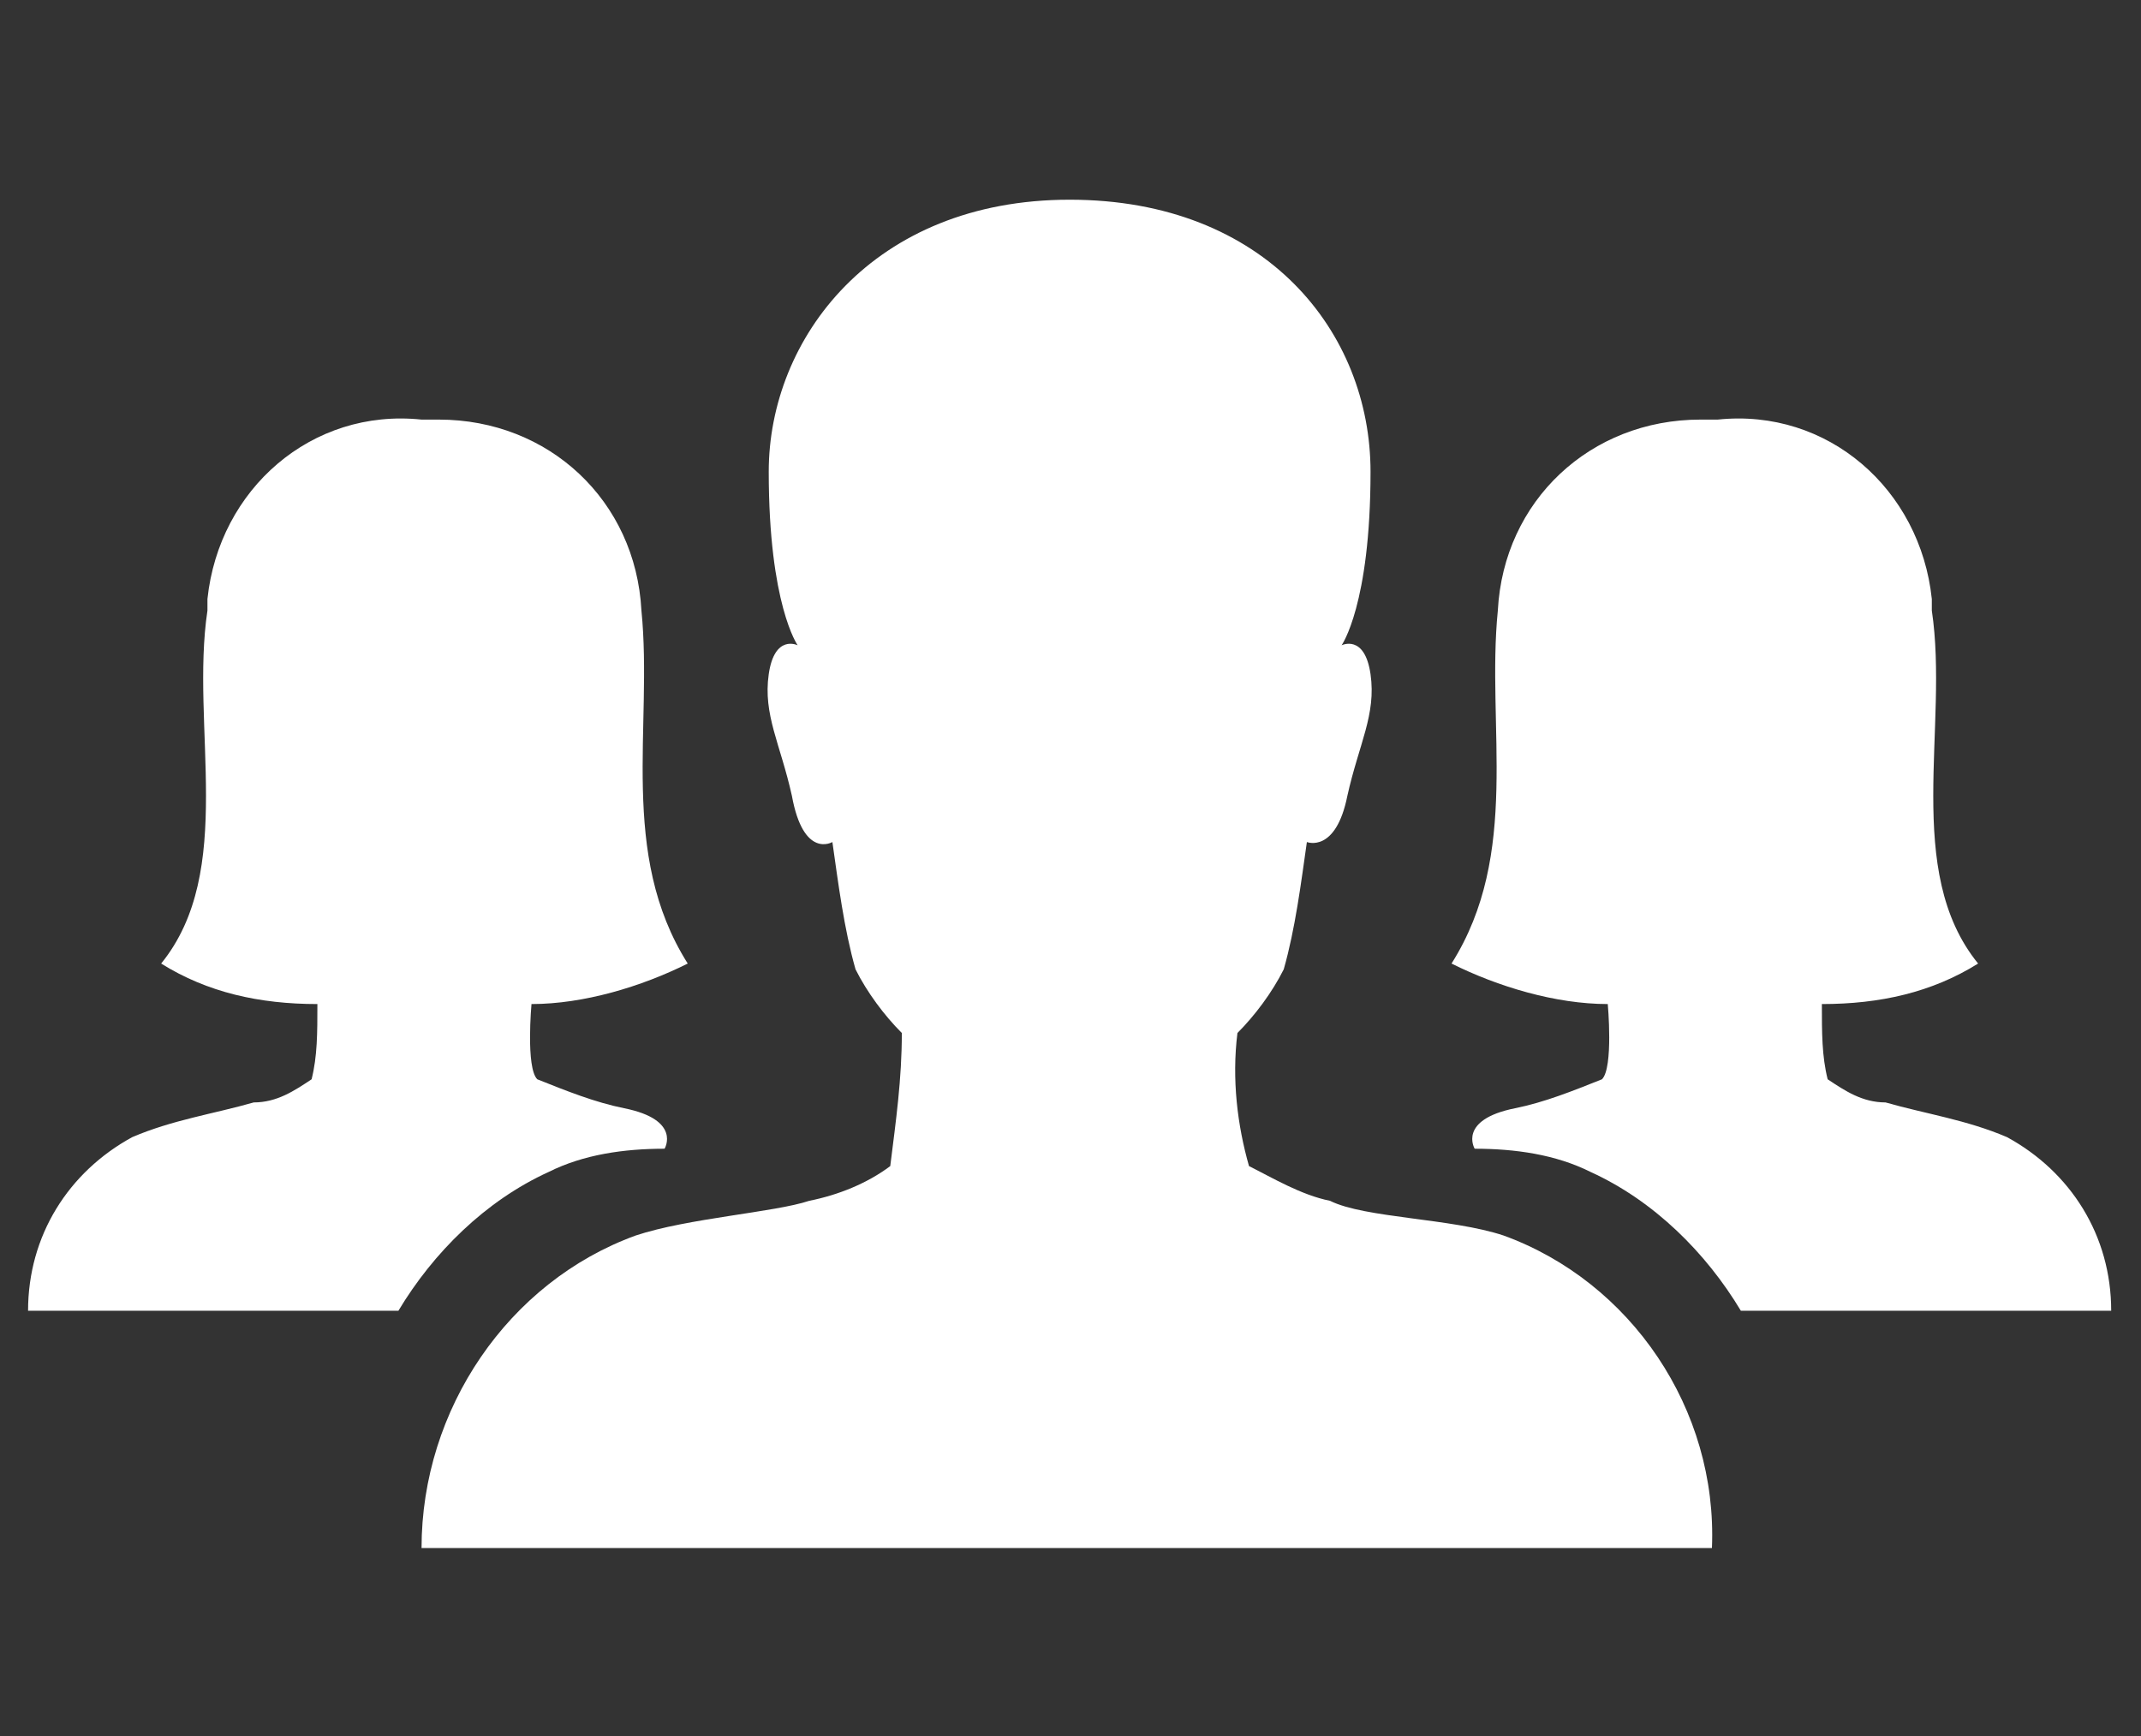
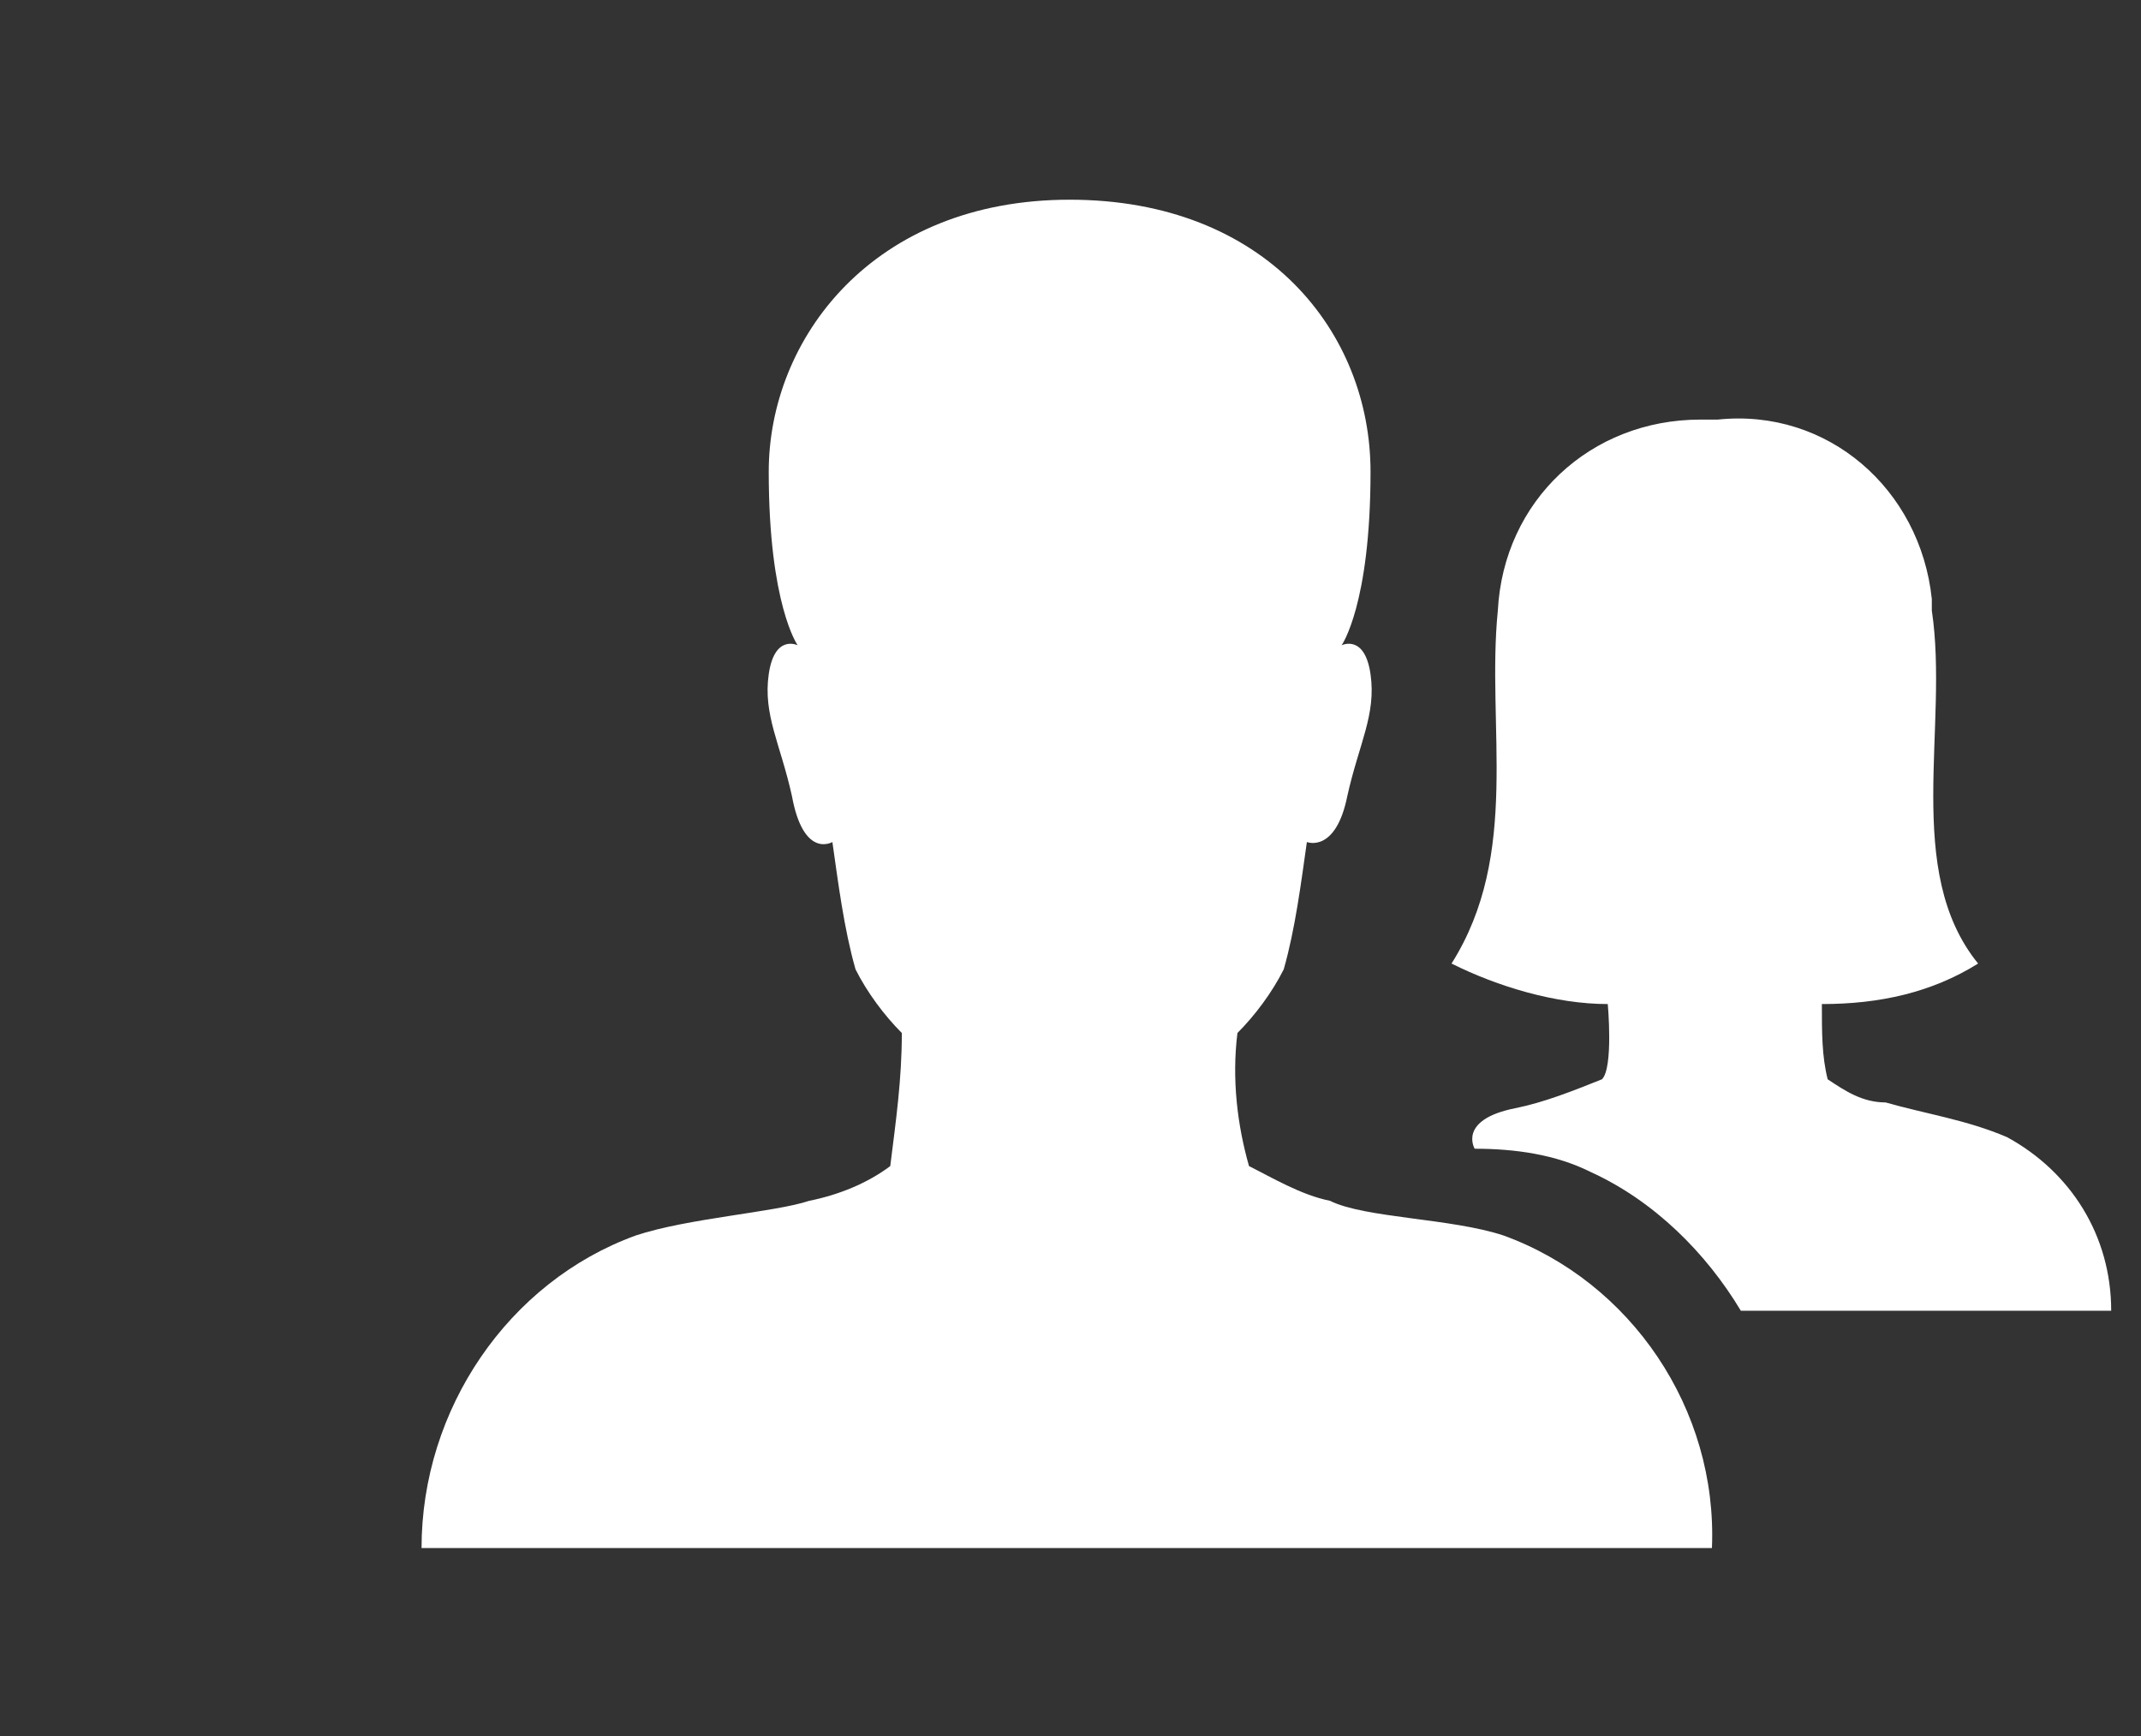
<svg xmlns="http://www.w3.org/2000/svg" version="1.1" id="レイヤー_1" x="0px" y="0px" viewBox="0 0 37 30" style="enable-background:new 0 0 37 30;" xml:space="preserve">
  <rect x="0" y="0" width="37" height="30" fill="#333333" stroke="none" />
  <style type="text/css">
	.st0{fill:#FFFFFF;}
	.st1{fill:none;}
</style>
  <g id="Icon_ionic-ios-people" transform="translate(-2.215 -7.749)">
    <path id="パス_434" class="st0" d="M28.2,29.1c-0.9-0.3-2.4-0.3-3-0.6c-0.5-0.1-1-0.4-1.4-0.6c-0.2-0.7-0.3-1.5-0.2-2.3   c0.3-0.3,0.6-0.7,0.8-1.1c0.2-0.7,0.3-1.5,0.4-2.2c0,0,0.5,0.2,0.7-0.8c0.2-0.9,0.5-1.4,0.4-2.1s-0.5-0.5-0.5-0.5s0.5-0.7,0.5-3   c0-2.4-1.8-4.7-5.2-4.7s-5.2,2.4-5.2,4.7s0.5,3,0.5,3s-0.4-0.2-0.5,0.5s0.2,1.2,0.4,2.1c0.2,1.1,0.7,0.8,0.7,0.8   c0.1,0.7,0.2,1.5,0.4,2.2c0.2,0.4,0.5,0.8,0.8,1.1c0,0.8-0.1,1.5-0.2,2.3c-0.4,0.3-0.9,0.5-1.4,0.6c-0.6,0.2-2.1,0.3-3,0.6   c-2.2,0.8-3.7,3-3.7,5.4h22.3C31.9,32.1,30.4,29.9,28.2,29.1z" />
-     <path id="パス_435" class="st0" d="M11.4,25.1c0.9,0,1.9-0.3,2.7-0.7c-1.2-1.9-0.6-4.1-0.8-6.1c-0.1-1.9-1.6-3.3-3.5-3.3   c-0.1,0-0.2,0-0.3,0l0,0c-1.9-0.2-3.5,1.2-3.7,3.1c0,0.1,0,0.1,0,0.2c-0.3,2,0.5,4.5-0.8,6.1c0.8,0.5,1.7,0.7,2.7,0.7l0,0   c0,0.5,0,0.9-0.1,1.3c-0.3,0.2-0.6,0.4-1,0.4c-0.7,0.2-1.4,0.3-2.1,0.6c-1.1,0.6-1.8,1.7-1.8,3h6.4c0.6-1,1.5-1.9,2.6-2.4   c0.6-0.3,1.3-0.4,2-0.4c0,0,0.3-0.5-0.7-0.7c-0.5-0.1-1-0.3-1.5-0.5C11.3,26.2,11.4,25.1,11.4,25.1z" />
    <path id="パス_436" class="st0" d="M30,25.1c-0.9,0-1.9-0.3-2.7-0.7c1.2-1.9,0.6-4.1,0.8-6.1c0.1-1.9,1.6-3.3,3.5-3.3   c0.1,0,0.2,0,0.3,0l0,0c1.9-0.2,3.5,1.2,3.7,3.1c0,0.1,0,0.1,0,0.2c0.3,2-0.5,4.5,0.8,6.1c-0.8,0.5-1.7,0.7-2.7,0.7l0,0   c0,0.5,0,0.9,0.1,1.3c0.3,0.2,0.6,0.4,1,0.4c0.7,0.2,1.4,0.3,2.1,0.6c1.1,0.6,1.8,1.7,1.8,3h-6.4c-0.6-1-1.5-1.9-2.6-2.4   c-0.6-0.3-1.3-0.4-2-0.4c0,0-0.3-0.5,0.7-0.7c0.5-0.1,1-0.3,1.5-0.5C30.1,26.2,30,25.1,30,25.1z" />
  </g>
  <g>
-     <rect y="0" class="st1" width="37" height="30" />
-   </g>
+     </g>
</svg>